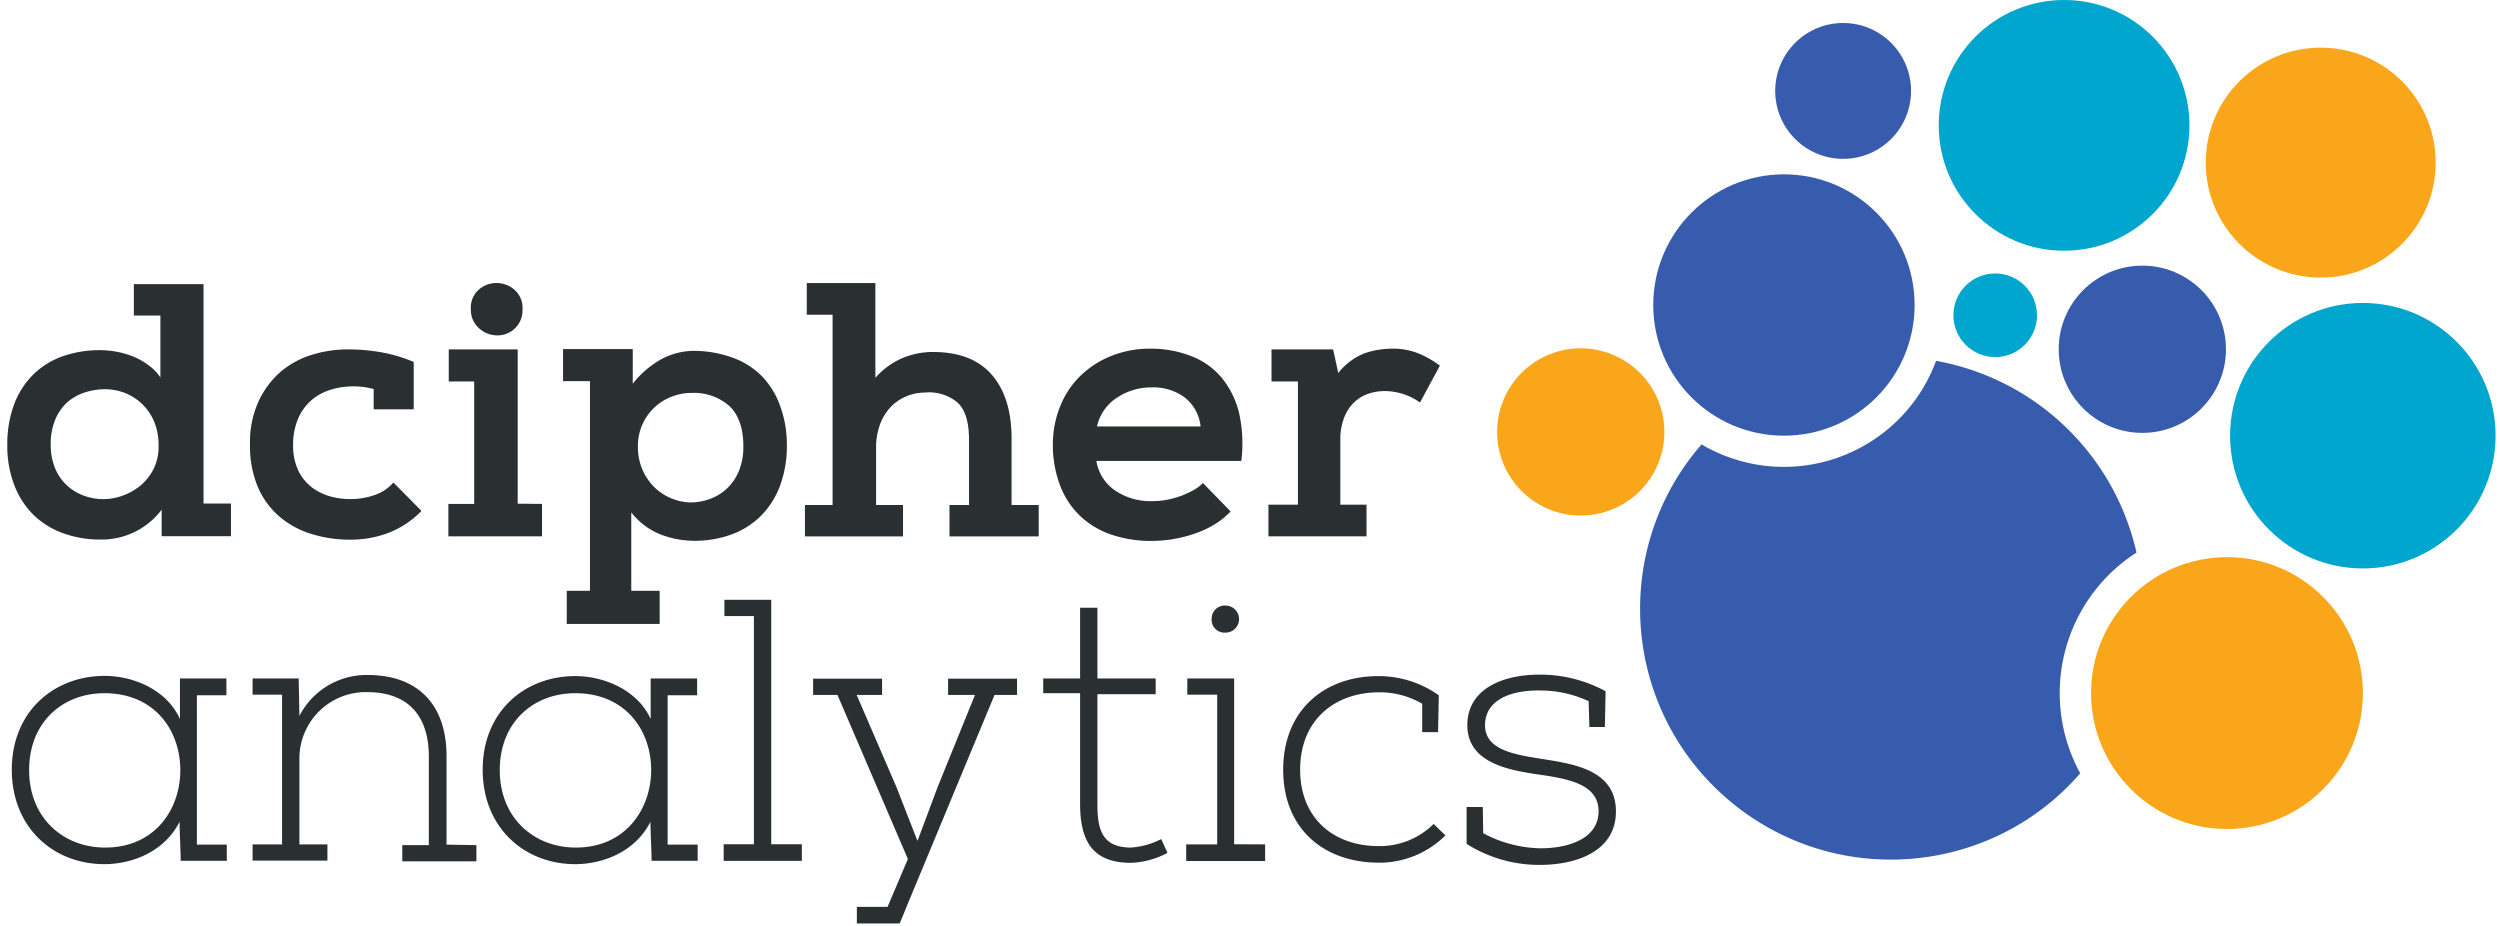
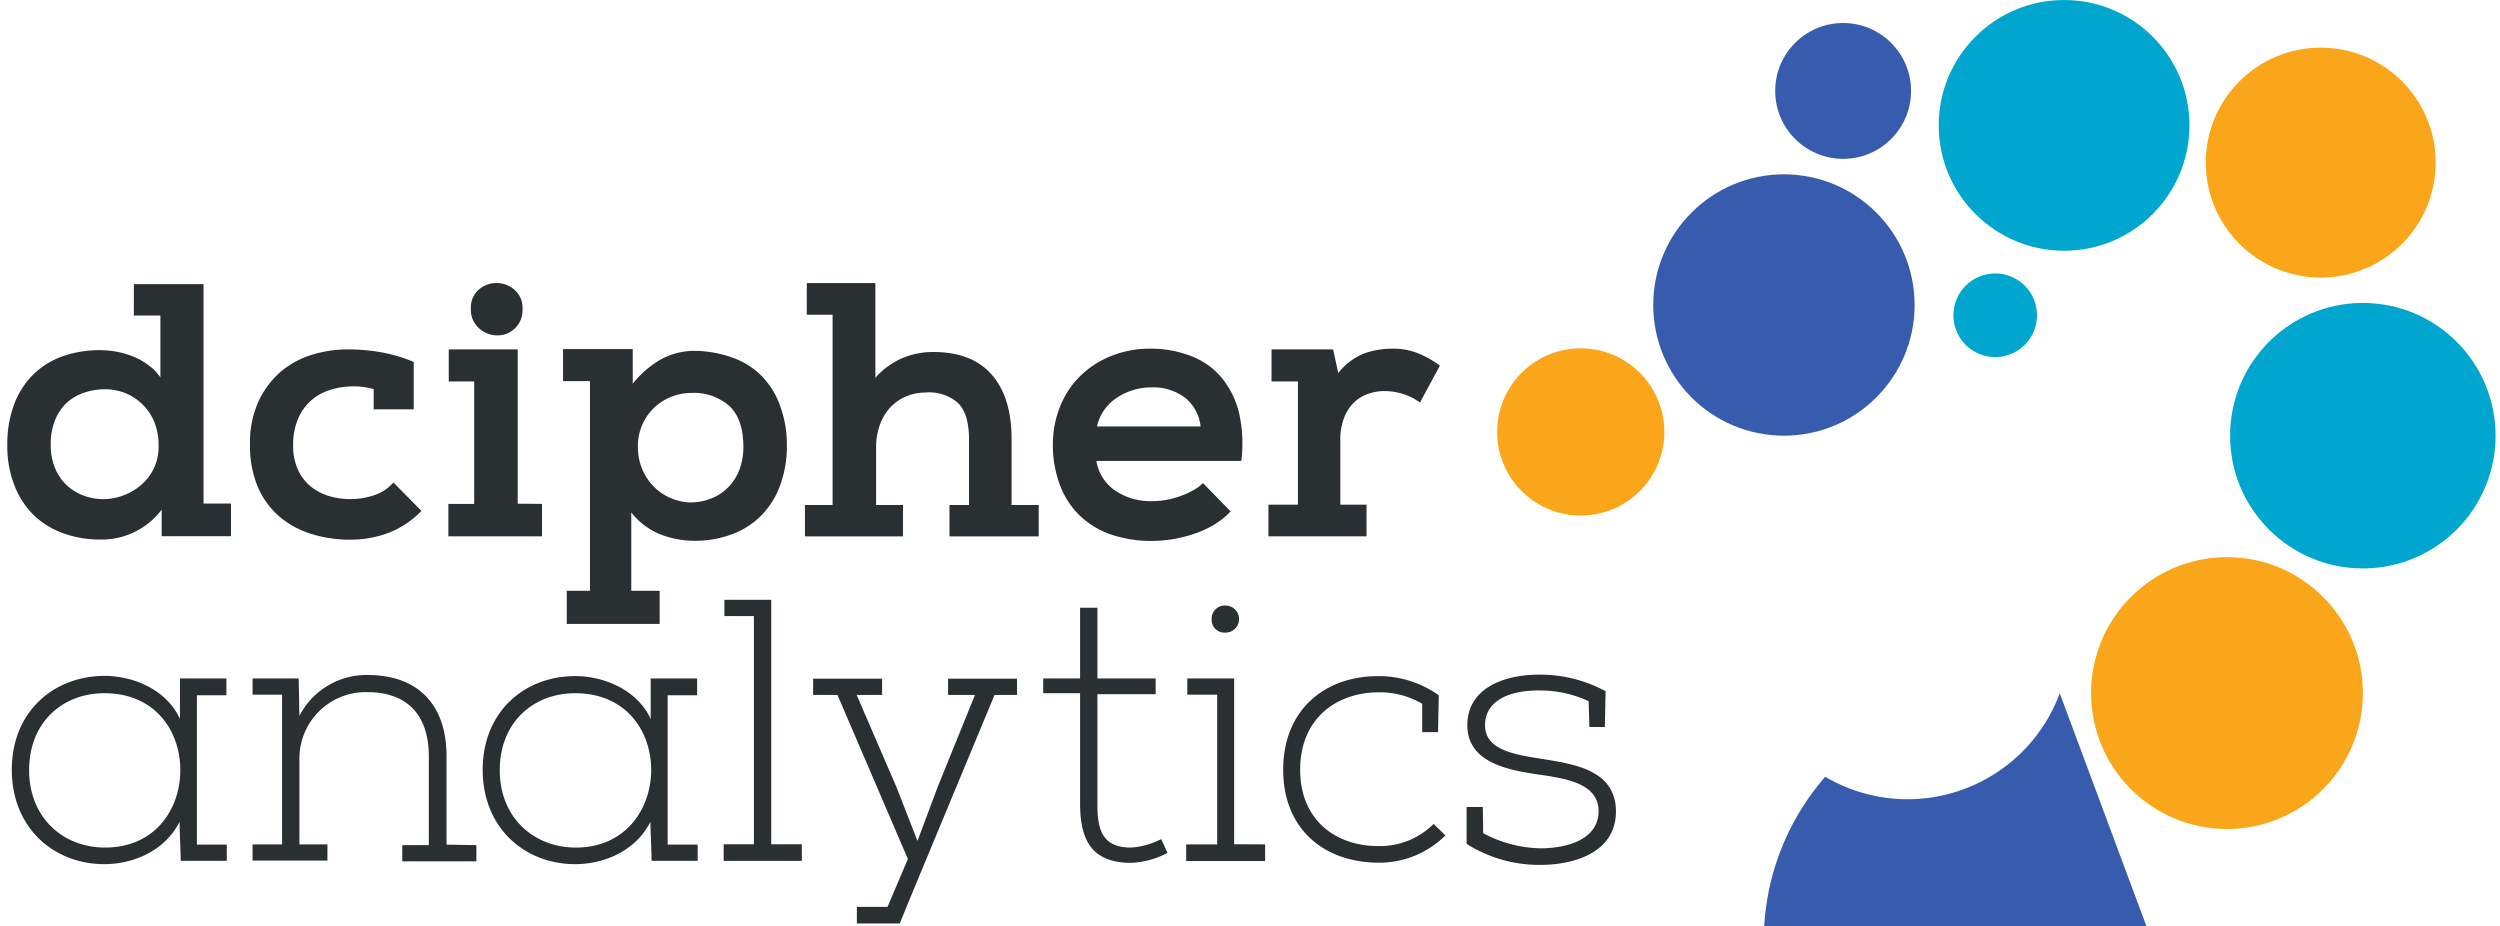
<svg xmlns="http://www.w3.org/2000/svg" width="224" height="83" viewBox="0 0 224 83">
  <g fill="none" fill-rule="nonzero">
    <path fill="#2A2F32" d="M18.237 45.117V25.46h-6.244v2.809h2.379v5.55a4.252 4.252 0 0 0-1.058-1.09 6.409 6.409 0 0 0-1.321-.76 8.037 8.037 0 0 0-1.52-.45 8.397 8.397 0 0 0-1.52-.145 10.067 10.067 0 0 0-3.224.509 7.18 7.18 0 0 0-2.643 1.573 7.392 7.392 0 0 0-1.771 2.643 10.142 10.142 0 0 0-.66 3.786 9.665 9.665 0 0 0 .66 3.667c.39.998.984 1.897 1.751 2.643a7.43 7.43 0 0 0 2.643 1.6 9.585 9.585 0 0 0 3.258.548 6.72 6.72 0 0 0 5.517-2.676v2.378h6.211v-2.927h-2.458zm-4.48-3.092c-.29.581-.7 1.09-1.202 1.506a5.285 5.285 0 0 1-1.6.892 5.032 5.032 0 0 1-3.502-.033 4.537 4.537 0 0 1-1.506-.945 4.411 4.411 0 0 1-1.024-1.52 5.42 5.42 0 0 1-.377-2.094c-.02-.76.119-1.513.397-2.214a4.407 4.407 0 0 1 1.05-1.54 4.51 4.51 0 0 1 1.573-.904 6.067 6.067 0 0 1 1.883-.298 5.069 5.069 0 0 1 1.685.31 4.719 4.719 0 0 1 2.643 2.512c.297.694.443 1.447.43 2.2a4.474 4.474 0 0 1-.45 2.128zM35.252 43.234a3.915 3.915 0 0 1-1.784 1.156 6.756 6.756 0 0 1-3.833.1 4.96 4.96 0 0 1-1.652-.793 4.23 4.23 0 0 1-1.242-1.507 5.139 5.139 0 0 1-.476-2.326 5.831 5.831 0 0 1 .377-2.18 4.5 4.5 0 0 1 2.643-2.644 6.544 6.544 0 0 1 1.982-.41 6.76 6.76 0 0 1 2.214.232v1.817h3.588V32.43a13.7 13.7 0 0 0-2.874-.859 17.076 17.076 0 0 0-3.073-.264c-1.07 0-2.134.165-3.158.476a8.008 8.008 0 0 0-2.809 1.52 7.953 7.953 0 0 0-1.982 2.643 8.888 8.888 0 0 0-.773 3.898 9.47 9.47 0 0 0 .707 3.8 7.237 7.237 0 0 0 1.936 2.643 7.964 7.964 0 0 0 2.855 1.553c1.13.35 2.306.522 3.488.515a9.68 9.68 0 0 0 3.384-.595 8.295 8.295 0 0 0 2.993-1.982l-2.511-2.544zM46.102 25.968a2.428 2.428 0 0 0-1.632-.608c-.582 0-1.137.212-1.573.595a2.12 2.12 0 0 0-.707 1.718 2.2 2.2 0 0 0 .707 1.718c.443.416 1.03.654 1.639.66a2.231 2.231 0 0 0 2.28-2.186v-.126a2.15 2.15 0 0 0-.714-1.77zm.284 19.162V31.307h-6.178v2.874h2.28v10.97h-2.313v2.907h8.391V45.15l-2.18-.02zM69.89 36.342a7.36 7.36 0 0 0-1.633-2.643 6.941 6.941 0 0 0-2.564-1.632 10.242 10.242 0 0 0-3.303-.628 6.237 6.237 0 0 0-3.304.84 8.77 8.77 0 0 0-2.392 2.1v-1.373-.86-.872H50.45v2.874h2.411v18.786H50.78v2.973h8.326v-2.973h-2.544V45.91a6.23 6.23 0 0 0 2.643 1.982c.945.364 1.949.555 2.96.562a9.456 9.456 0 0 0 3.45-.595 7.23 7.23 0 0 0 2.642-1.718 7.557 7.557 0 0 0 1.665-2.709c.403-1.143.602-2.352.582-3.568a10.01 10.01 0 0 0-.615-3.522zm-3.648 5.769a4.53 4.53 0 0 1-1.011 1.566c-.43.43-.952.773-1.52.99a5.029 5.029 0 0 1-1.896.351 4.901 4.901 0 0 1-1.738-.396 4.747 4.747 0 0 1-1.487-1.011 4.924 4.924 0 0 1-1.037-1.553 5.138 5.138 0 0 1-.397-2.062 4.76 4.76 0 0 1 .41-1.982 4.716 4.716 0 0 1 2.63-2.478 4.791 4.791 0 0 1 1.75-.33 4.816 4.816 0 0 1 3.404 1.17c.832.786 1.255 1.982 1.255 3.653a5.758 5.758 0 0 1-.363 2.082zM90.637 45.25v-5.948c0-2.444-.588-4.354-1.764-5.715-1.176-1.361-2.934-2.049-5.286-2.049-.925 0-1.837.179-2.69.529a6.871 6.871 0 0 0-2.464 1.784v-8.49h-6.145v2.84H74.6V45.25h-2.478v2.809h8.788v-2.809h-2.412v-5.154a5.972 5.972 0 0 1 .284-1.87c.179-.568.463-1.09.84-1.552.376-.45.845-.813 1.374-1.07a4.424 4.424 0 0 1 1.863-.43 3.957 3.957 0 0 1 2.908.872c.707.628 1.057 1.75 1.057 3.357v5.847h-1.751v2.809h7.995v-2.809h-2.432zM111.009 36.957a7.927 7.927 0 0 0-1.586-3.159 6.624 6.624 0 0 0-2.71-1.896 9.756 9.756 0 0 0-3.633-.66 9.252 9.252 0 0 0-3.535.66 8.415 8.415 0 0 0-2.762 1.797 7.848 7.848 0 0 0-1.785 2.69 9.028 9.028 0 0 0-.66 3.39c-.02 1.235.191 2.47.614 3.633a7.465 7.465 0 0 0 1.751 2.743 7.619 7.619 0 0 0 2.789 1.718c1.202.41 2.464.614 3.733.594.641-.006 1.275-.06 1.903-.165.641-.112 1.275-.27 1.896-.482a8.77 8.77 0 0 0 1.751-.806 6.802 6.802 0 0 0 1.487-1.19l-2.478-2.544a3.515 3.515 0 0 1-.892.661 7.846 7.846 0 0 1-2.345.84c-.404.078-.813.118-1.223.118a5.652 5.652 0 0 1-3.502-1.01 3.978 3.978 0 0 1-1.586-2.591h12.984c.185-1.447.113-2.92-.211-4.341zm-12.72 1.255a4.135 4.135 0 0 1 1.837-2.61 5.563 5.563 0 0 1 3.053-.892 4.748 4.748 0 0 1 2.96.892 3.813 3.813 0 0 1 1.434 2.61h-9.284zM127.099 31.67a6.074 6.074 0 0 0-2.4-.429 7.564 7.564 0 0 0-2.424.41 5.605 5.605 0 0 0-2.366 1.77l-.462-2.114h-5.518v2.874h2.366v11.035h-2.643v2.842h8.788v-2.842h-2.346v-5.814a5.26 5.26 0 0 1 .318-1.917c.185-.515.475-.984.859-1.374a3.382 3.382 0 0 1 1.268-.806 4.433 4.433 0 0 1 1.52-.265c.542 0 1.084.086 1.606.245.561.172 1.09.436 1.566.78l1.784-3.304a8.86 8.86 0 0 0-1.916-1.09zM17.642 75.678v-13.38h2.644V60.79h-4.163v3.634c-1.157-2.577-4.097-3.866-6.773-3.866-4.56.02-8.293 3.225-8.293 8.412 0 5.187 3.734 8.458 8.293 8.458 2.544 0 5.418-1.157 6.74-3.8 0 .892.099 2.643.099 3.502h4.13v-1.453h-2.677zm-8.226.264c-3.733 0-6.806-2.643-6.806-6.938s3.007-6.892 6.74-6.892c4.56 0 6.839 3.403 6.806 6.971-.033 3.456-2.28 6.859-6.74 6.859zM40.01 75.678v-7.93c0-4.559-2.511-7.268-7.07-7.268a6.754 6.754 0 0 0-6.113 3.667l-.066-3.356h-4.13v1.453h2.643v13.414h-2.643v1.454h6.707v-1.454h-2.51v-7.599a5.948 5.948 0 0 1 5.847-6.046h.198c3.568 0 5.55 1.982 5.55 5.782v7.929h-2.378v1.454h6.64v-1.454l-2.676-.046zM59.82 75.678v-13.38h2.642V60.79H58.3v3.634c-1.156-2.557-4.116-3.846-6.76-3.846-4.558 0-8.292 3.205-8.292 8.392 0 5.187 3.734 8.458 8.293 8.458 2.544 0 5.418-1.157 6.74-3.8 0 .892.099 2.643.099 3.502h4.13v-1.453h-2.69zm-8.227.264c-3.734 0-6.813-2.643-6.813-6.938s3.013-6.892 6.76-6.892c4.56 0 6.839 3.403 6.806 6.971-.047 3.456-2.326 6.859-6.753 6.859zM69.103 75.645V53.74h-4.196v1.46h2.643v20.445h-2.709v1.486h7.004v-1.486h-2.742zM104.044 75.182a6.93 6.93 0 0 1-2.709.76c-2.577 0-3.006-1.619-3.006-3.833v-9.911h5.22v-1.407h-5.22v-6.337h-1.553v6.337h-3.304v1.321h3.304v9.912c0 3.336 1.123 5.286 4.56 5.286a7.566 7.566 0 0 0 3.27-.892l-.562-1.236zM109.853 54.262a1.17 1.17 0 0 0-1.282 1.044c-.007.053-.007.1-.007.152a1.145 1.145 0 0 0 1.222 1.223 1.21 1.21 0 0 0 .067-2.419zm.726 21.383V60.79h-4.196v1.453h2.677v13.414h-2.776v1.487h7.07v-1.487l-2.775-.013zM128.453 73.827a6.851 6.851 0 0 1-4.923 1.983c-4.096 0-7.037-2.544-7.037-6.84 0-4.558 3.205-6.904 6.971-6.937a7.53 7.53 0 0 1 3.965 1.024v2.544h1.42l.067-3.304a9.312 9.312 0 0 0-5.419-1.718c-4.856 0-8.524 3.073-8.524 8.392 0 5.319 3.668 8.326 8.59 8.326a8.394 8.394 0 0 0 5.947-2.445l-1.057-1.025zM138.047 67.98c-2.577-.397-4.988-.86-4.988-3.007 0-2.147 2.114-3.138 4.89-3.105 1.52-.007 3.019.317 4.393.958l.066 2.312h1.388l.066-3.204a12.293 12.293 0 0 0-5.947-1.487c-3.337 0-6.442 1.321-6.442 4.526 0 3.37 3.667 4.03 6.41 4.427 2.741.397 5.351.892 5.351 3.304-.033 2.643-3.072 3.304-5.187 3.304a11.241 11.241 0 0 1-5.154-1.355l-.033-2.345h-1.453v3.304a12.19 12.19 0 0 0 6.574 1.883c3.172 0 6.74-1.157 6.806-4.692.066-3.898-3.931-4.36-6.74-4.823zM84.948 60.81v1.454h2.412l-3.337 8.227-1.817 4.856-1.883-4.823-3.568-8.26h2.28V60.81h-6.179v1.454h2.18l6.311 14.702-1.011 2.379-.813 1.91h-2.748v1.486h3.839l.614-1.486h-.007l.793-1.91 2.029-4.883 5.068-12.198h2.015V60.81z" />
    <circle cx="199.538" cy="62.099" r="12.178" fill="#FAA61A" />
    <path fill="#00A6CE" d="M184.942 0c-6.205 0-11.233 5.028-11.233 11.233 0 6.205 5.028 11.233 11.233 11.233 6.205 0 11.233-5.028 11.233-11.233C196.175 5.028 191.147 0 184.942 0z" />
-     <circle cx="191.953" cy="31.294" r="7.493" fill="#385CAD" />
    <circle cx="211.71" cy="39.038" r="11.894" fill="#00A6CE" />
    <circle cx="165.145" cy="8.147" r="6.086" fill="#385CAD" />
    <circle cx="207.937" cy="14.57" r="10.301" fill="#FAA61A" />
    <circle cx="178.771" cy="28.248" r="3.747" fill="#00A6CE" />
    <path fill="#FAA61A" d="M141.635 31.208a7.496 7.496 0 0 0-7.493 7.493 7.496 7.496 0 0 0 7.493 7.493 7.496 7.496 0 0 0 7.493-7.493 7.504 7.504 0 0 0-7.493-7.493z" />
    <circle cx="159.84" cy="27.329" r="11.709" fill="#385CAD" />
-     <path fill="#385CAD" d="M184.552 62.112a14.955 14.955 0 0 1 6.879-12.6 22.498 22.498 0 0 0-17.96-17.18c-2.782 7.532-11.147 11.378-18.673 8.596a14.568 14.568 0 0 1-2.34-1.11c-8.14 9.37-7.136 23.563 2.234 31.697 9.37 8.14 23.563 7.136 31.697-2.227a14.958 14.958 0 0 1-1.837-7.176z" />
+     <path fill="#385CAD" d="M184.552 62.112c-2.782 7.532-11.147 11.378-18.673 8.596a14.568 14.568 0 0 1-2.34-1.11c-8.14 9.37-7.136 23.563 2.234 31.697 9.37 8.14 23.563 7.136 31.697-2.227a14.958 14.958 0 0 1-1.837-7.176z" />
  </g>
</svg>